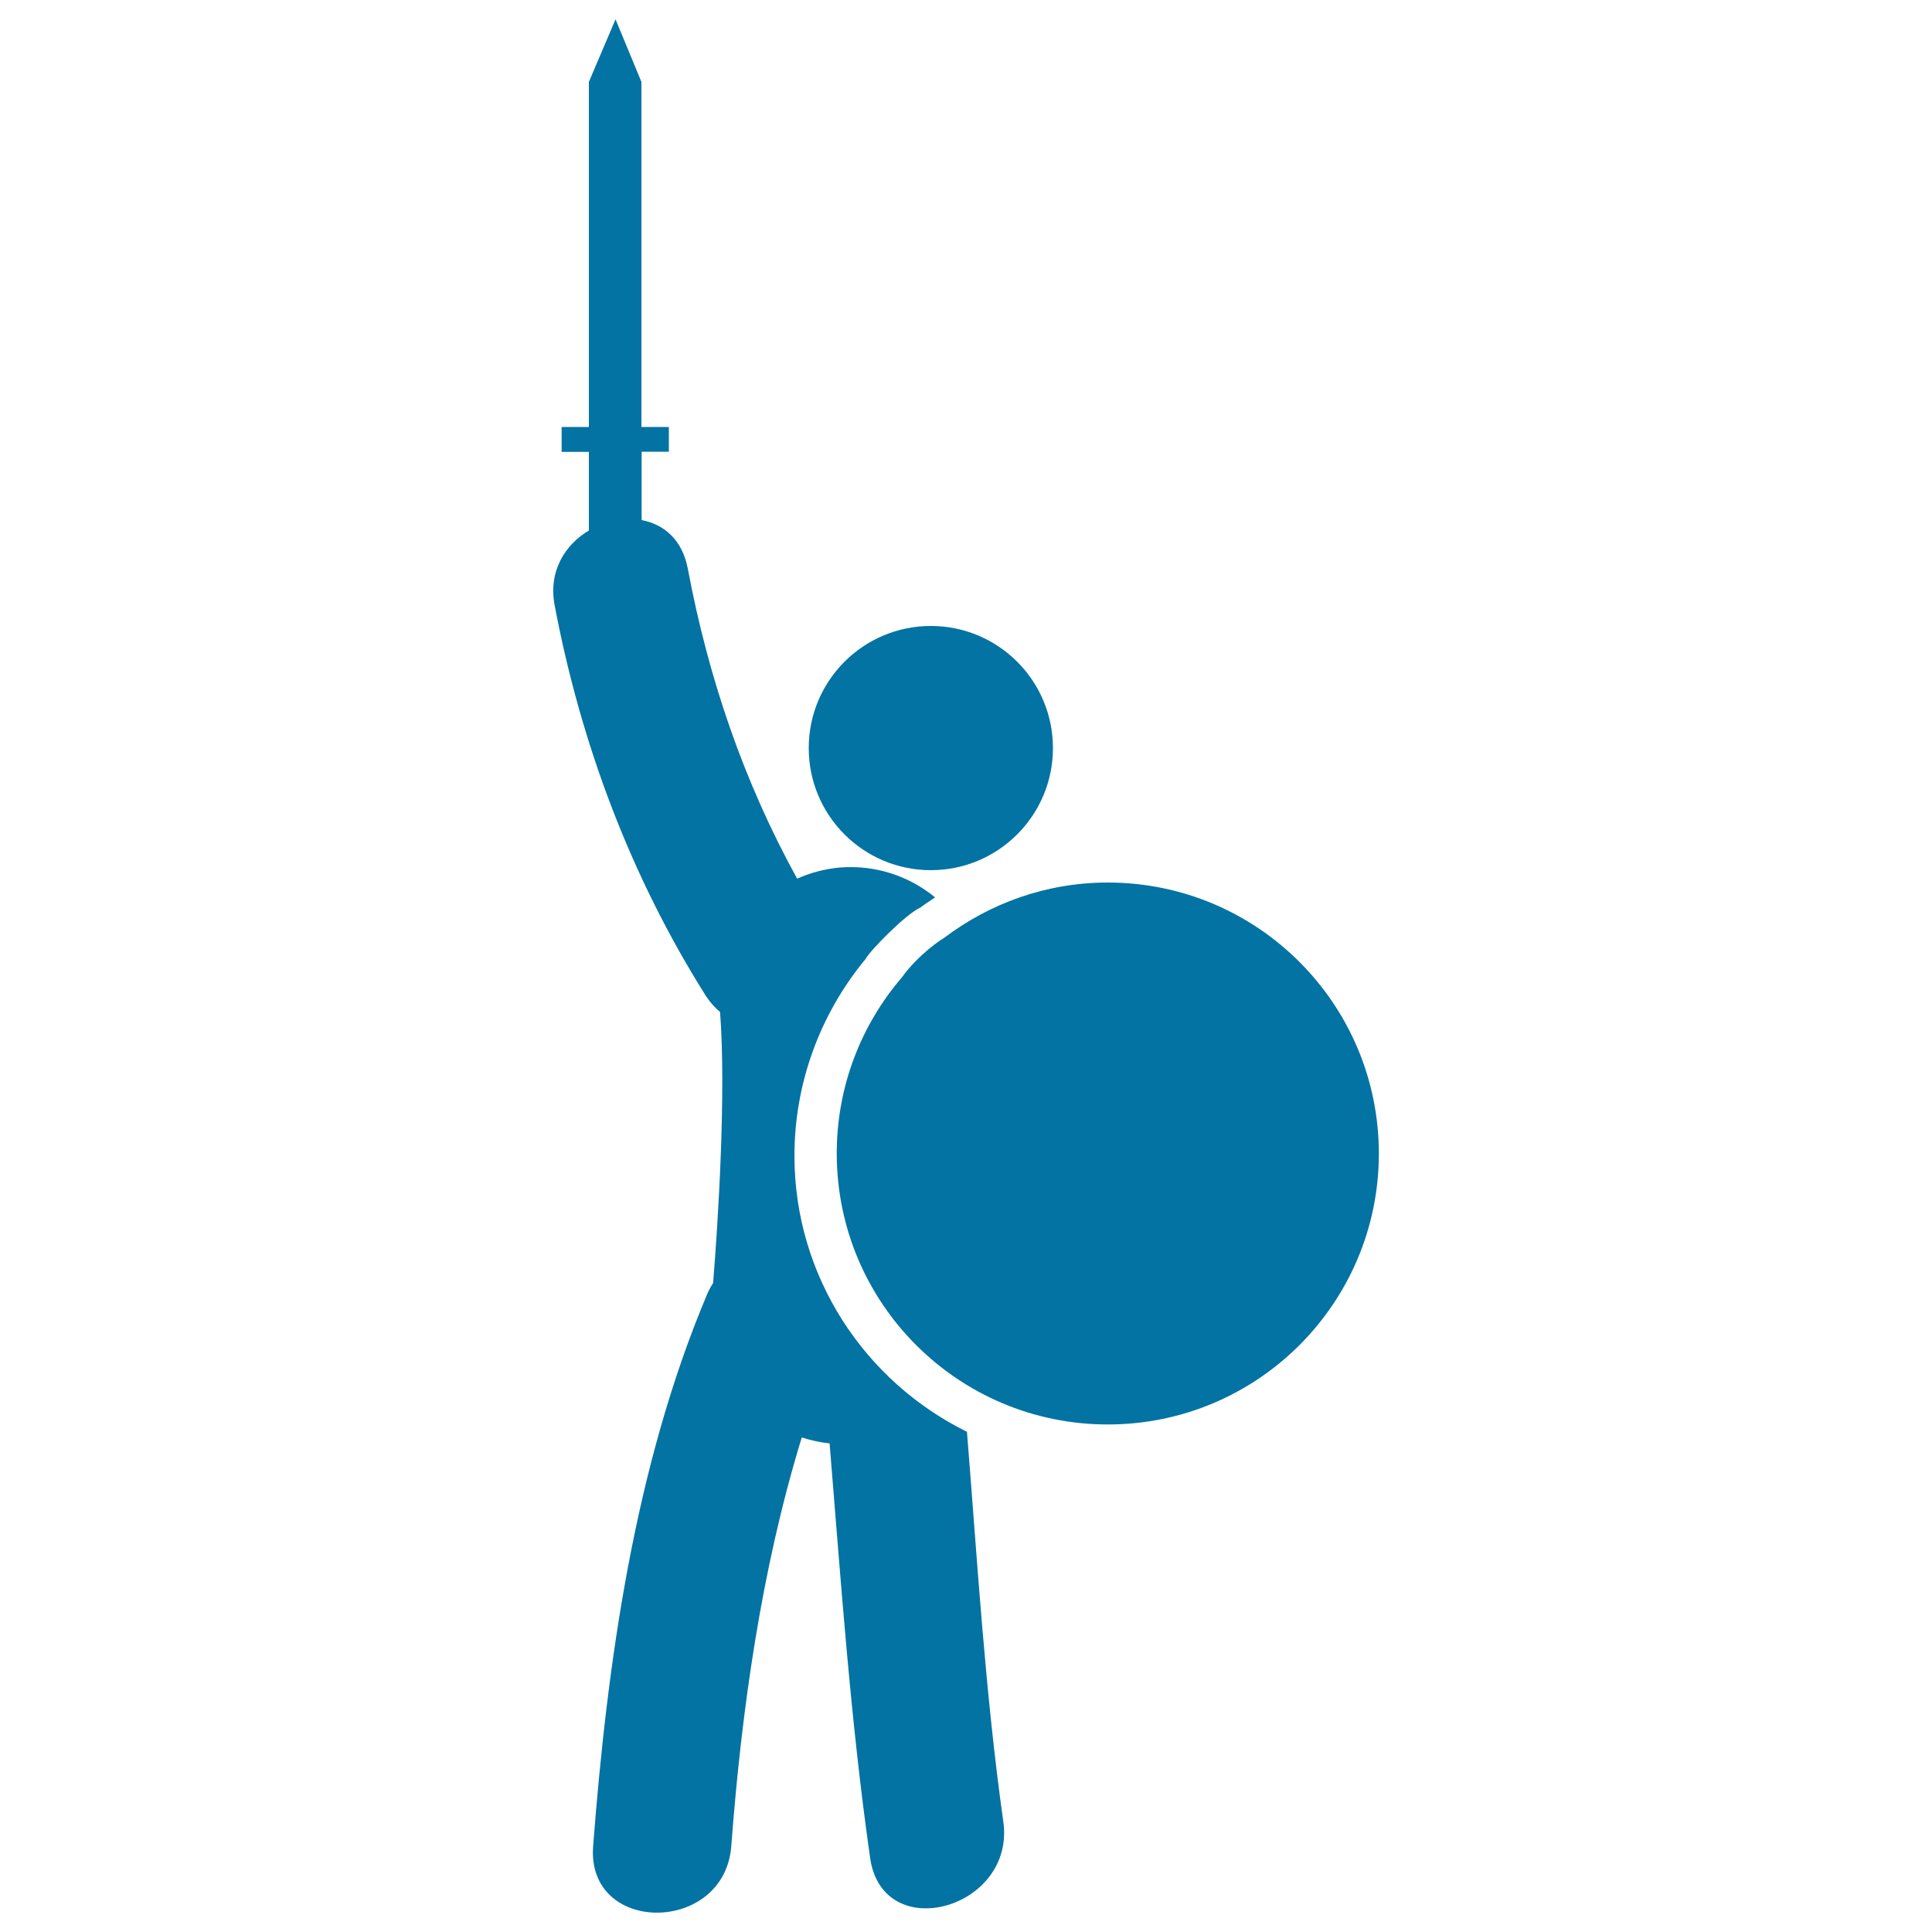
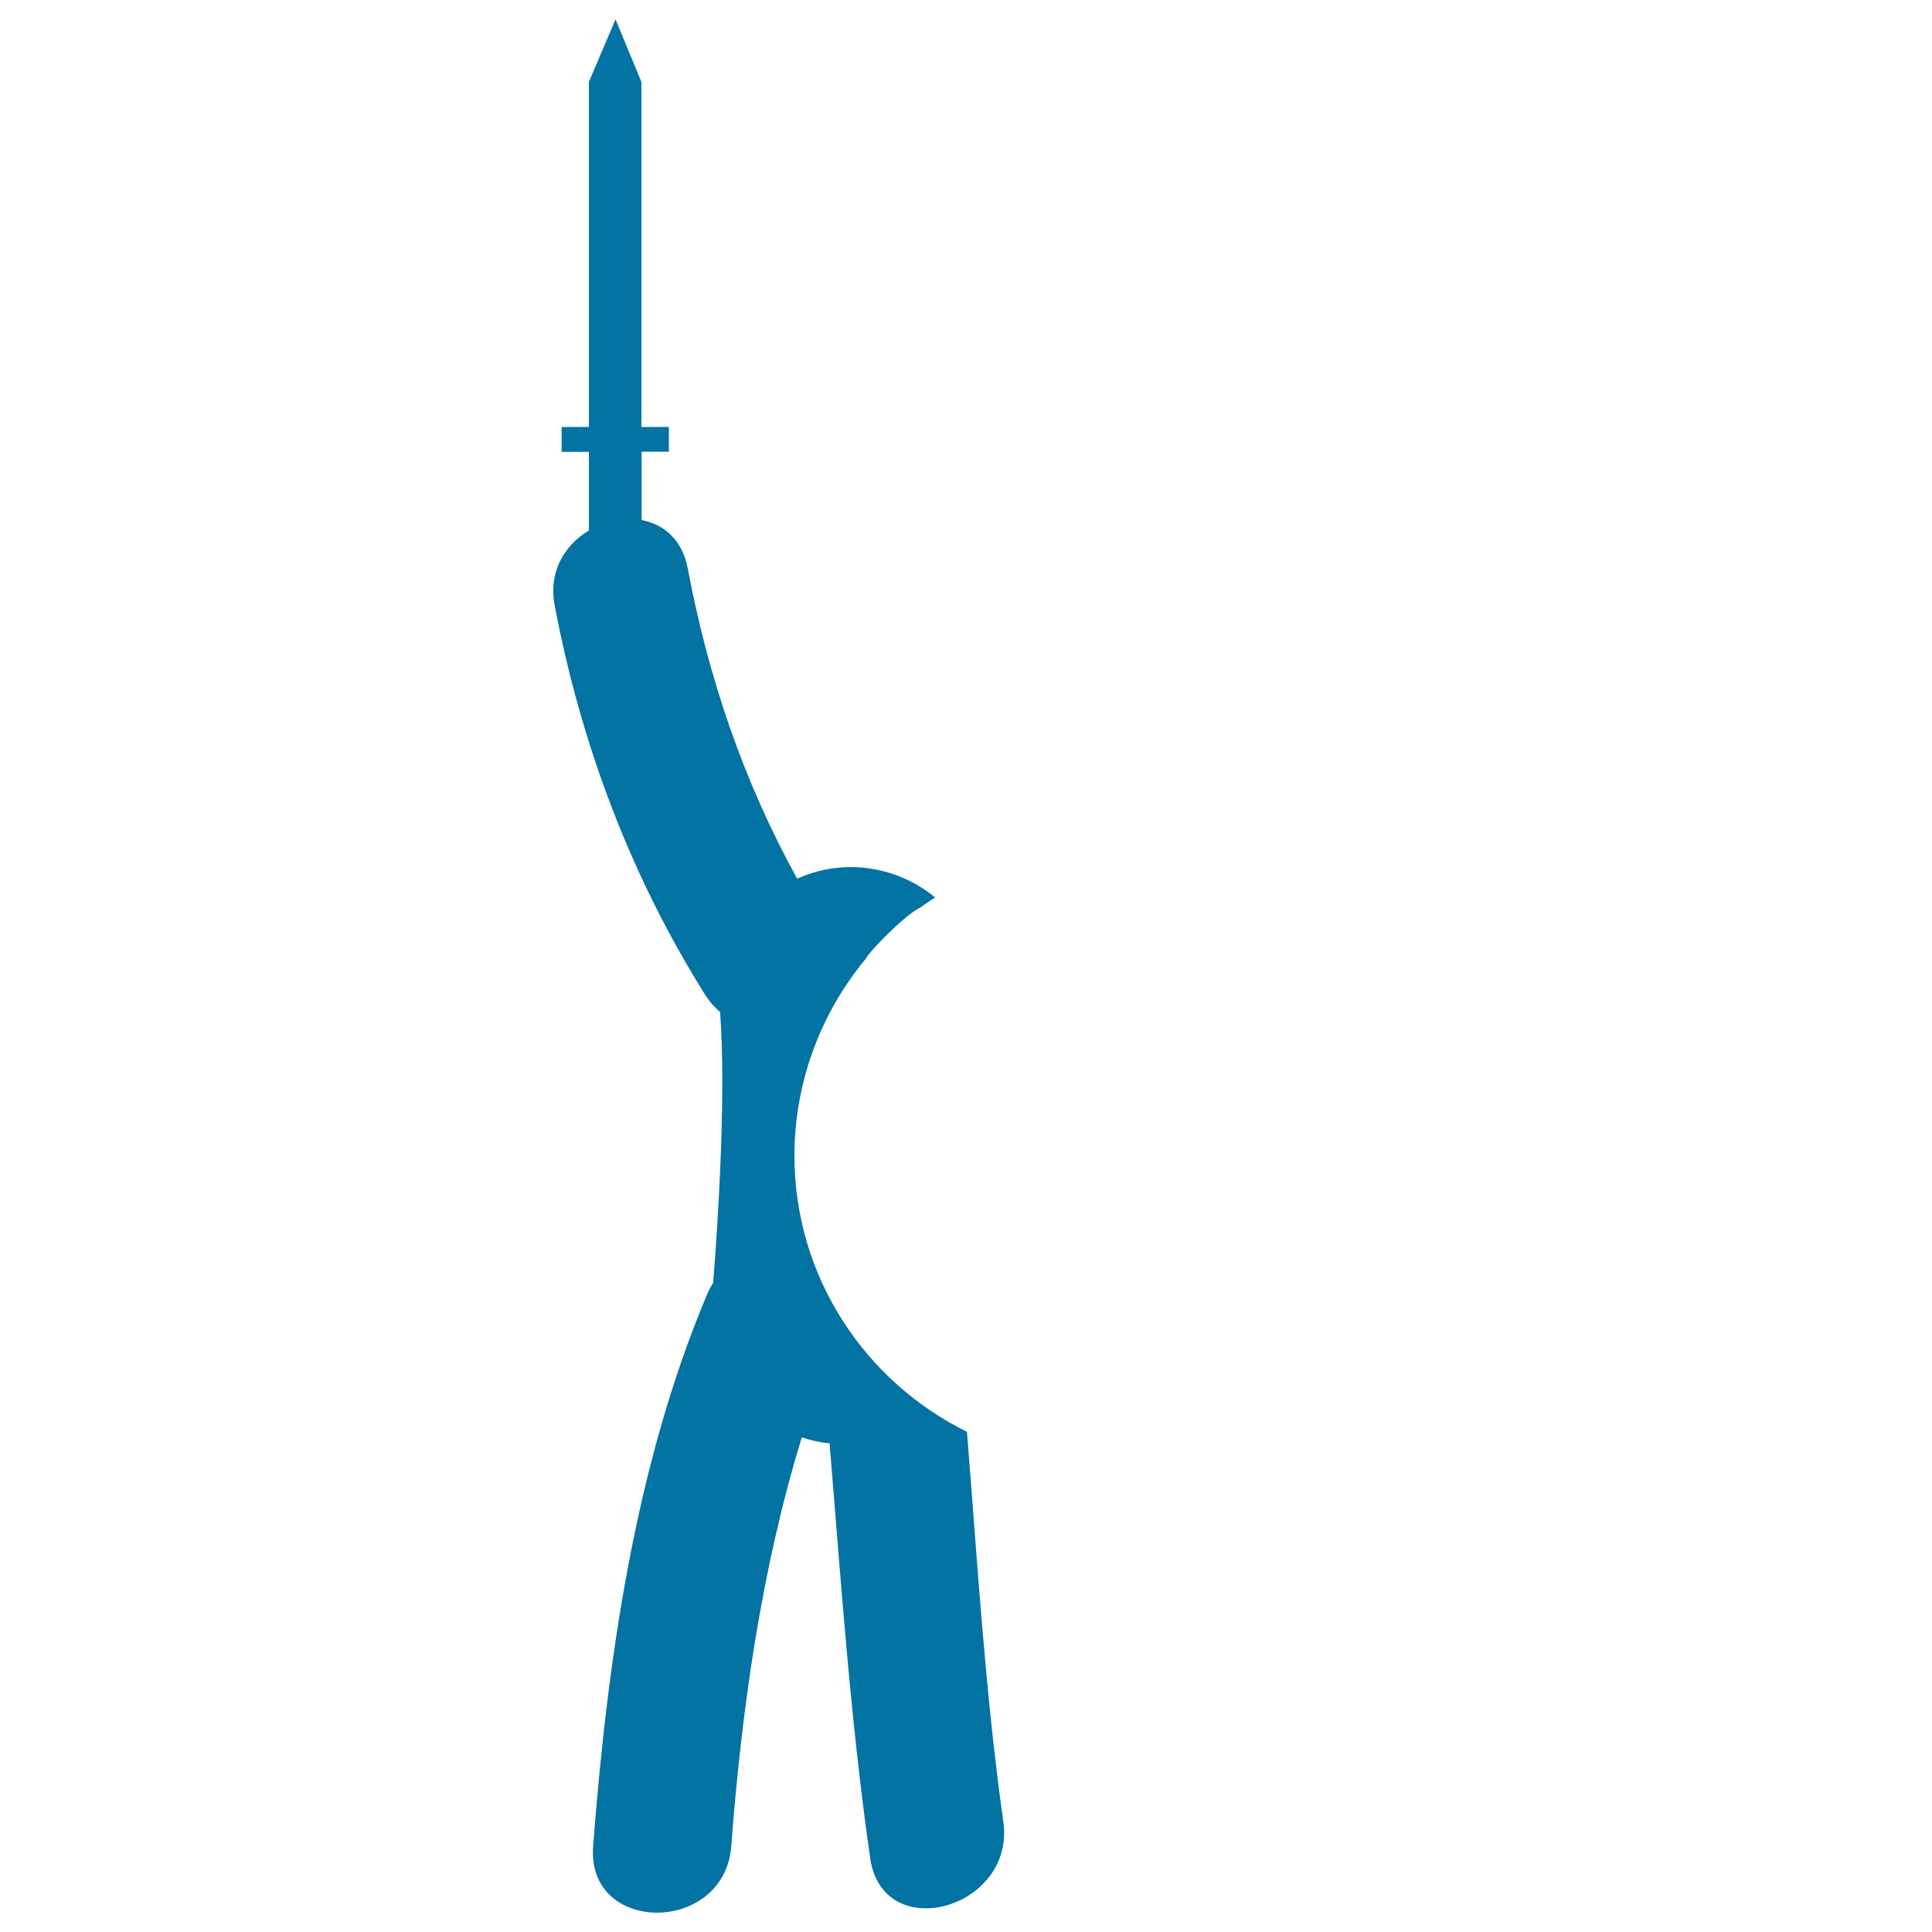
<svg xmlns="http://www.w3.org/2000/svg" viewBox="0 0 1000 1000" style="fill:#0273a2">
  <title>Warrior With Sword And Shield SVG icon</title>
  <g>
    <g>
-       <circle cx="481.8" cy="387.2" r="63.2" />
      <path d="M500.5,741.1c-52.8-26-89.3-80.3-89.3-142.9c0-37.2,13.1-73.2,36.8-101.8c2.5-4.7,21.3-23.6,28.3-26.6c2.5-1.9,5.2-3.6,7.7-5.3c-13.2-10.9-30.6-16.9-49-15.5c-8,0.7-15.5,2.7-22.4,5.8C385,404.7,366.7,351.2,356,294.3c-2.9-15.2-12.6-23-23.9-25.1v-35.4h14.1V221H332V42.4L318.6,10l-13.8,32.4V221h-14.1v12.9h14.1v40.7c-12.3,7.3-21.1,21-17.7,38.8c13.6,71.7,39.3,140.2,78.2,202c2.2,3.4,4.7,6.1,7.4,8.4c3.2,41.5-1,108.6-3.6,140.3c-1.2,1.9-2.4,4-3.3,6.3c-37.3,88.6-51.5,190-58.8,285.2c-3.5,46,68,45.7,71.5,0C383.8,885.5,394,812.4,415,744c4.6,1.5,9.4,2.6,14.4,3.1c5.9,71.7,10.8,143.5,21,214.7c6.6,45.5,75.4,26.1,68.9-19C509.9,876,505.9,808.3,500.5,741.1z" />
-       <path d="M573.4,456.8c-31.9,0-61.2,10.8-84.8,28.7c-1.6,0.9-13.1,8.4-21.8,20.4c-21,24.5-33.7,56.3-33.7,91.1c0,77.5,62.8,140.3,140.3,140.3c77.5,0,140.3-62.8,140.3-140.3C713.6,519.6,650.9,456.8,573.4,456.8z" />
    </g>
  </g>
</svg>